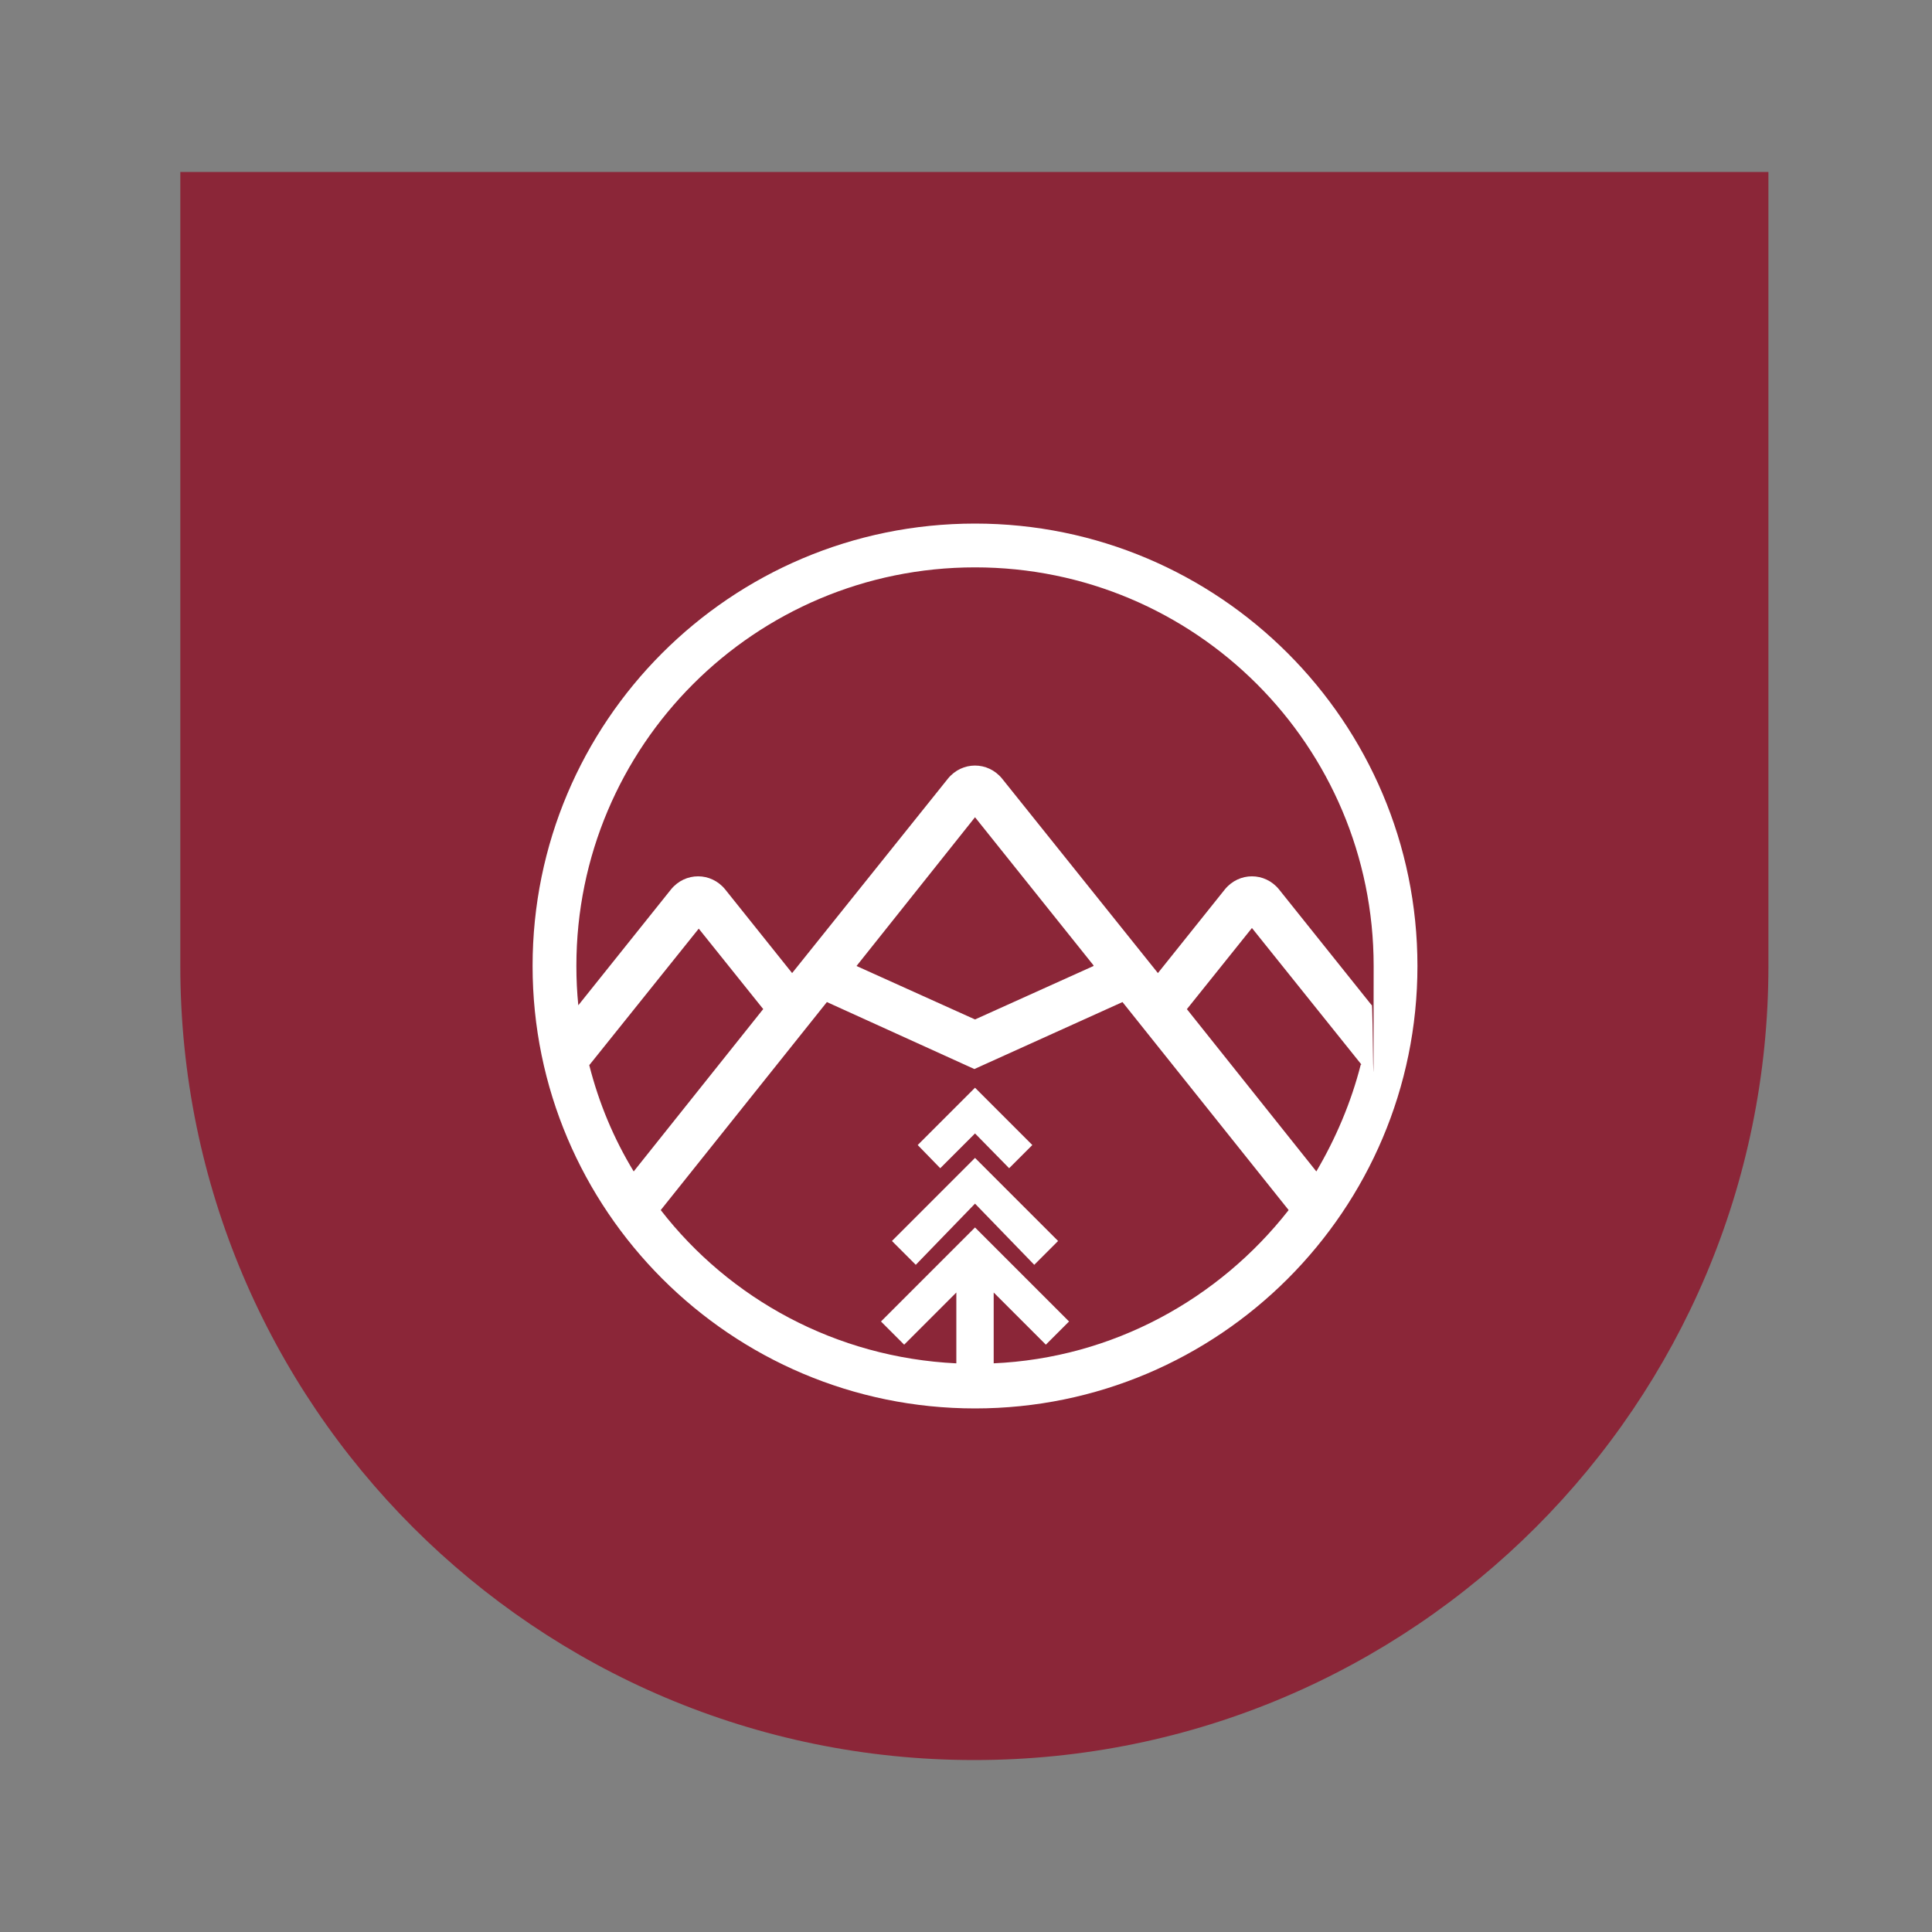
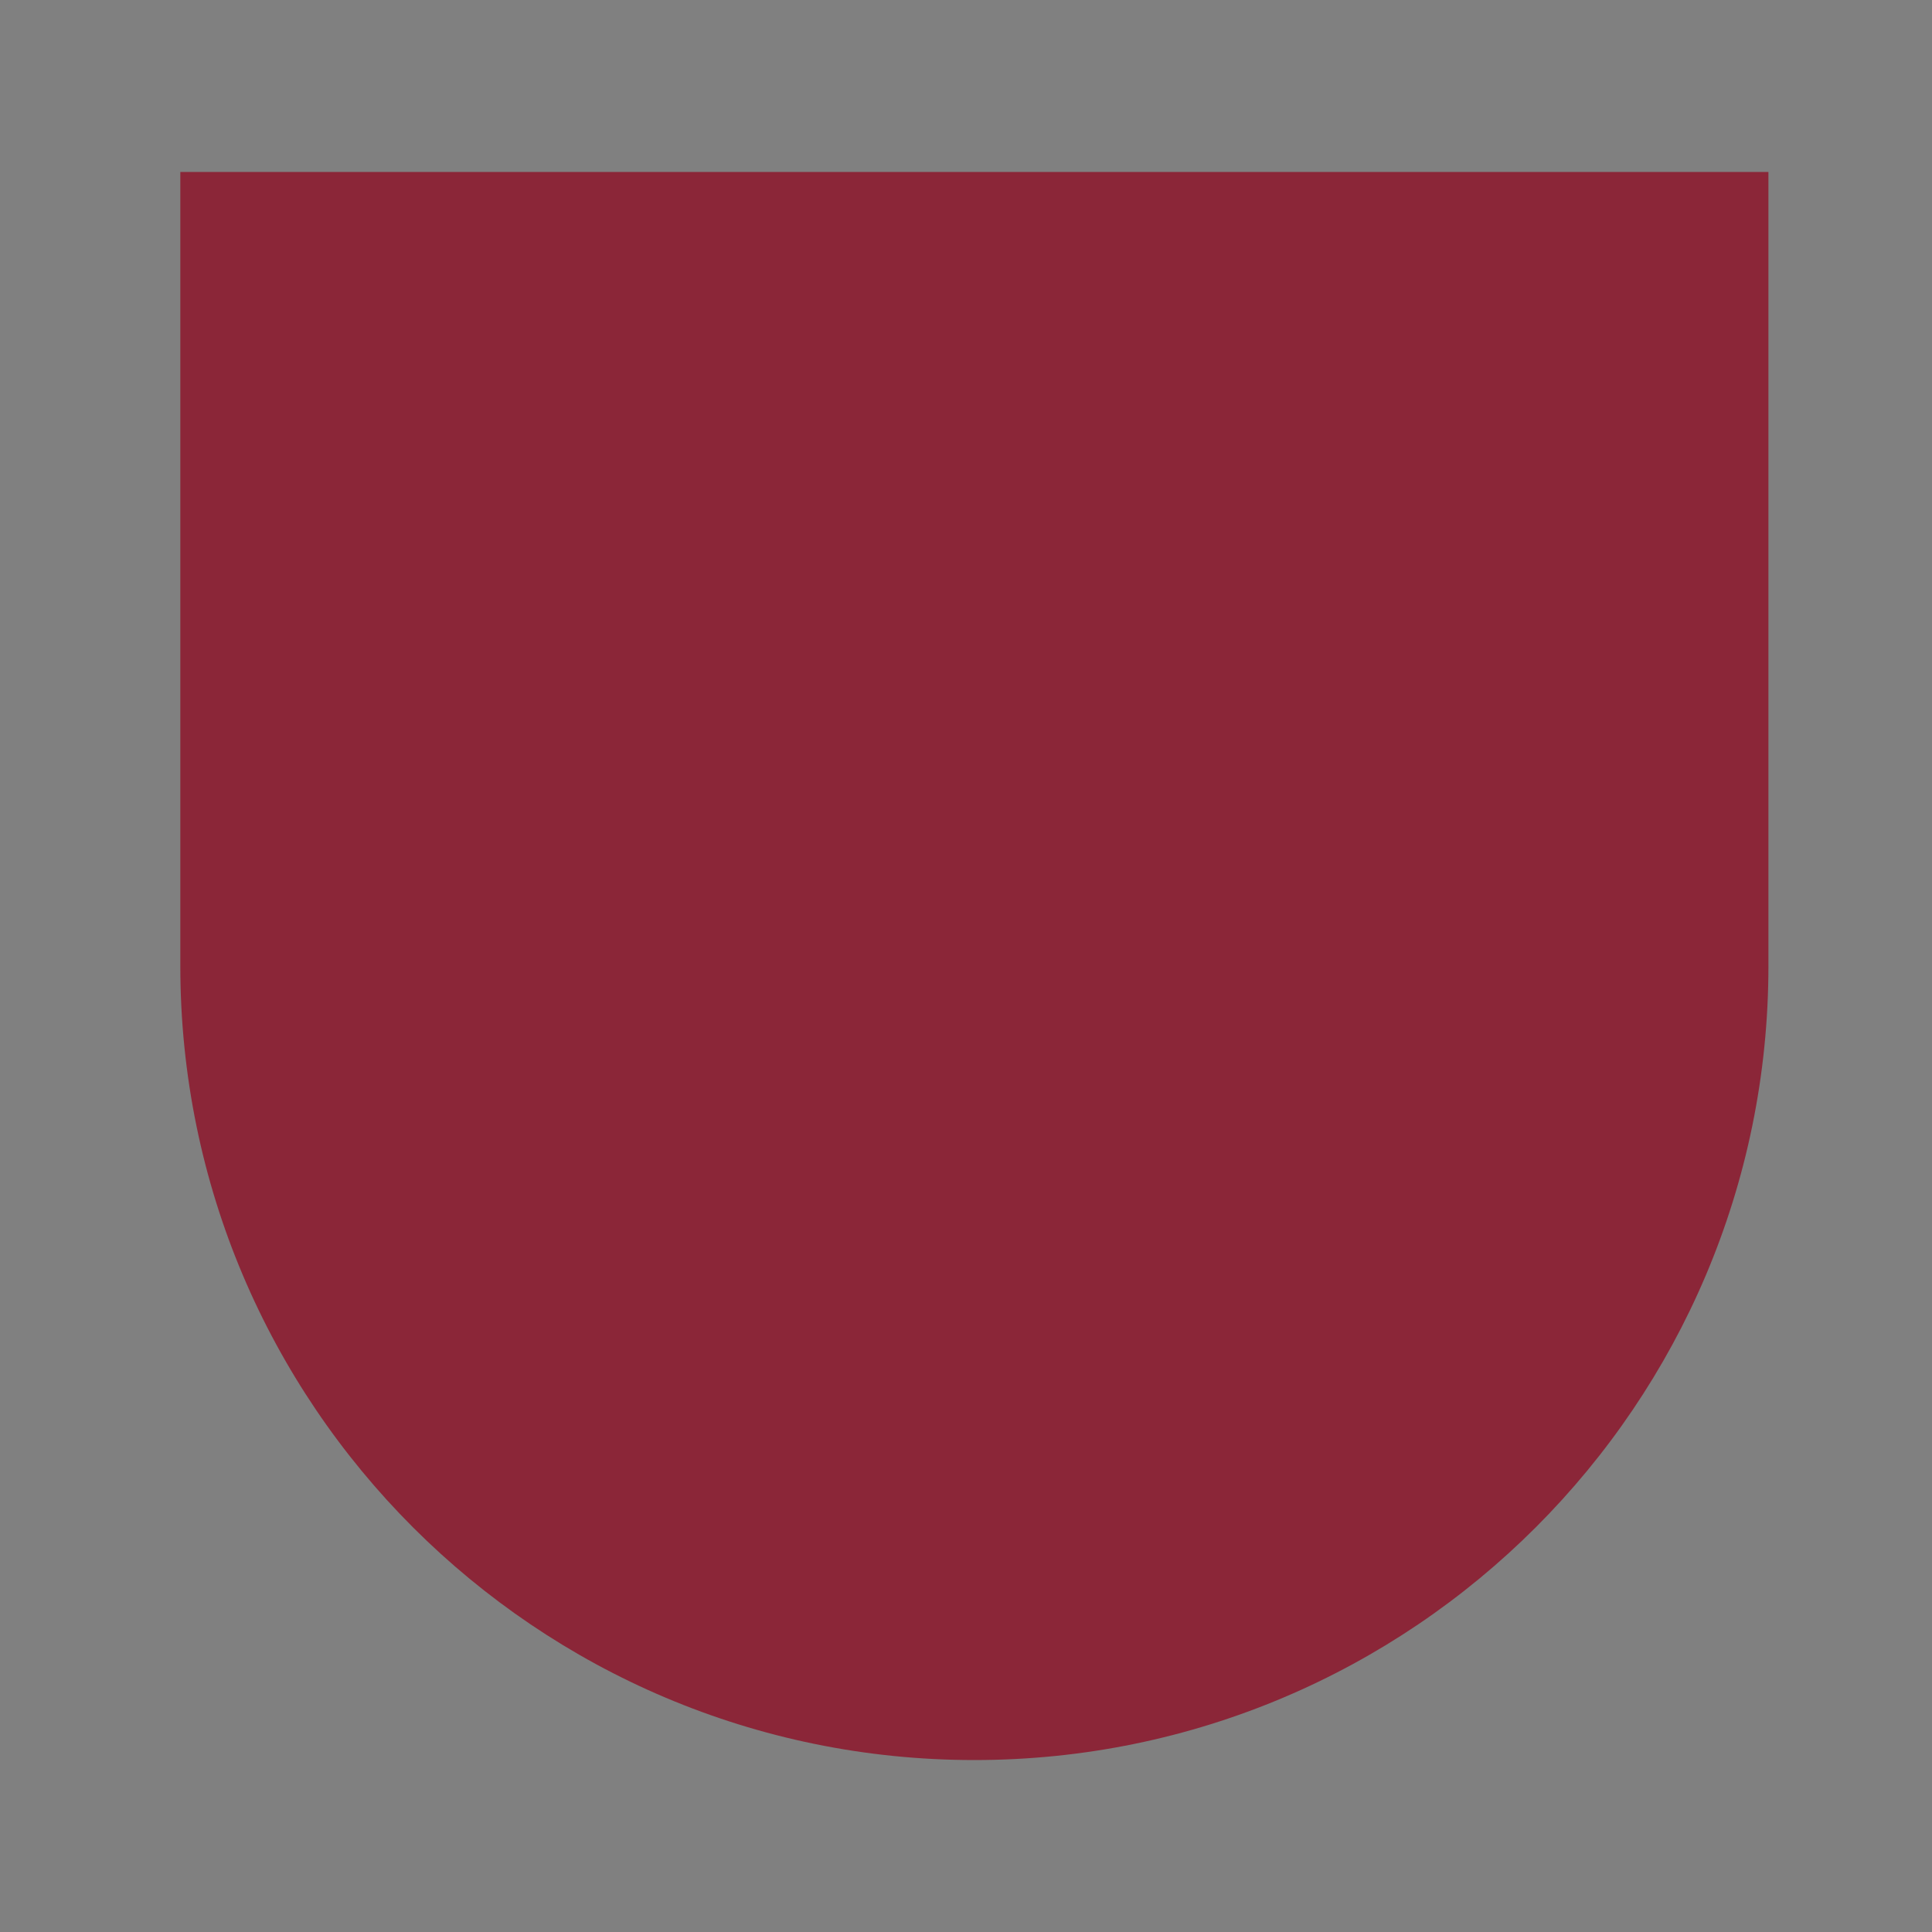
<svg xmlns="http://www.w3.org/2000/svg" id="Layer_1" version="1.1" viewBox="0 0 300 300">
  <rect x="0" y="0" width="300" height="300" fill="#808080" stroke="none" />
  <defs>
    <style>
      .st0 {
        fill: #8b2638;
      }

      .st1 {
        fill: #fff;
      }
    </style>
  </defs>
  <path class="st0" d="M28.1,26.7h246.5v123.3c0,68-55.2,123.3-123.3,123.3h0c-68,0-123.3-55.2-123.3-123.3V26.7h0Z" />
  <g>
-     <polygon class="st1" points="151.4 176 156.7 181.4 160.3 177.8 151.4 168.9 142.5 177.8 146 181.4 151.4 176" />
-     <polygon class="st1" points="138.5 192.7 142.2 196.4 151.4 186.9 160.6 196.4 164.3 192.7 151.4 179.8 138.5 192.7" />
-     <path class="st1" d="M151.4,81.3c-38,0-68.7,30.8-68.7,68.7s30.8,68.7,68.7,68.7,68.7-30.8,68.7-68.7-30.8-68.7-68.7-68.7ZM151.4,88.1c34.2,0,61.9,27.7,61.9,61.9s-.1,4.1-.3,6.1l-14.4-18c-2.2-2.7-6.2-2.7-8.4,0l-10.4,13-24.2-30.2c-2.2-2.7-6.2-2.7-8.4,0l-24.2,30.2-10.4-13c-2.2-2.7-6.2-2.7-8.4,0l-14.4,18c-.2-2-.3-4-.3-6.1,0-34.2,27.7-61.9,61.9-61.9ZM211.3,165.3c-1.5,5.9-3.9,11.5-6.9,16.6l-20.1-25.2,10.1-12.6,17,21.2ZM169.8,150l-18.4,8.3-18.4-8.3,18.4-23.1,18.4,23ZM118.5,156.7l-20.1,25.2c-3.1-5.1-5.4-10.6-6.9-16.5l17-21.2,10.1,12.6ZM154.3,211.8v-11.1l8.1,8.1,3.6-3.6-14.6-14.6-14.6,14.6,3.6,3.6,8.1-8.1v11c-18.7-.9-35.2-10-45.9-23.8l25.8-32.3,22.9,10.4,23-10.4,25.8,32.3c-10.8,13.8-27.3,23-45.9,23.8Z" />
-   </g>
+     </g>
</svg>